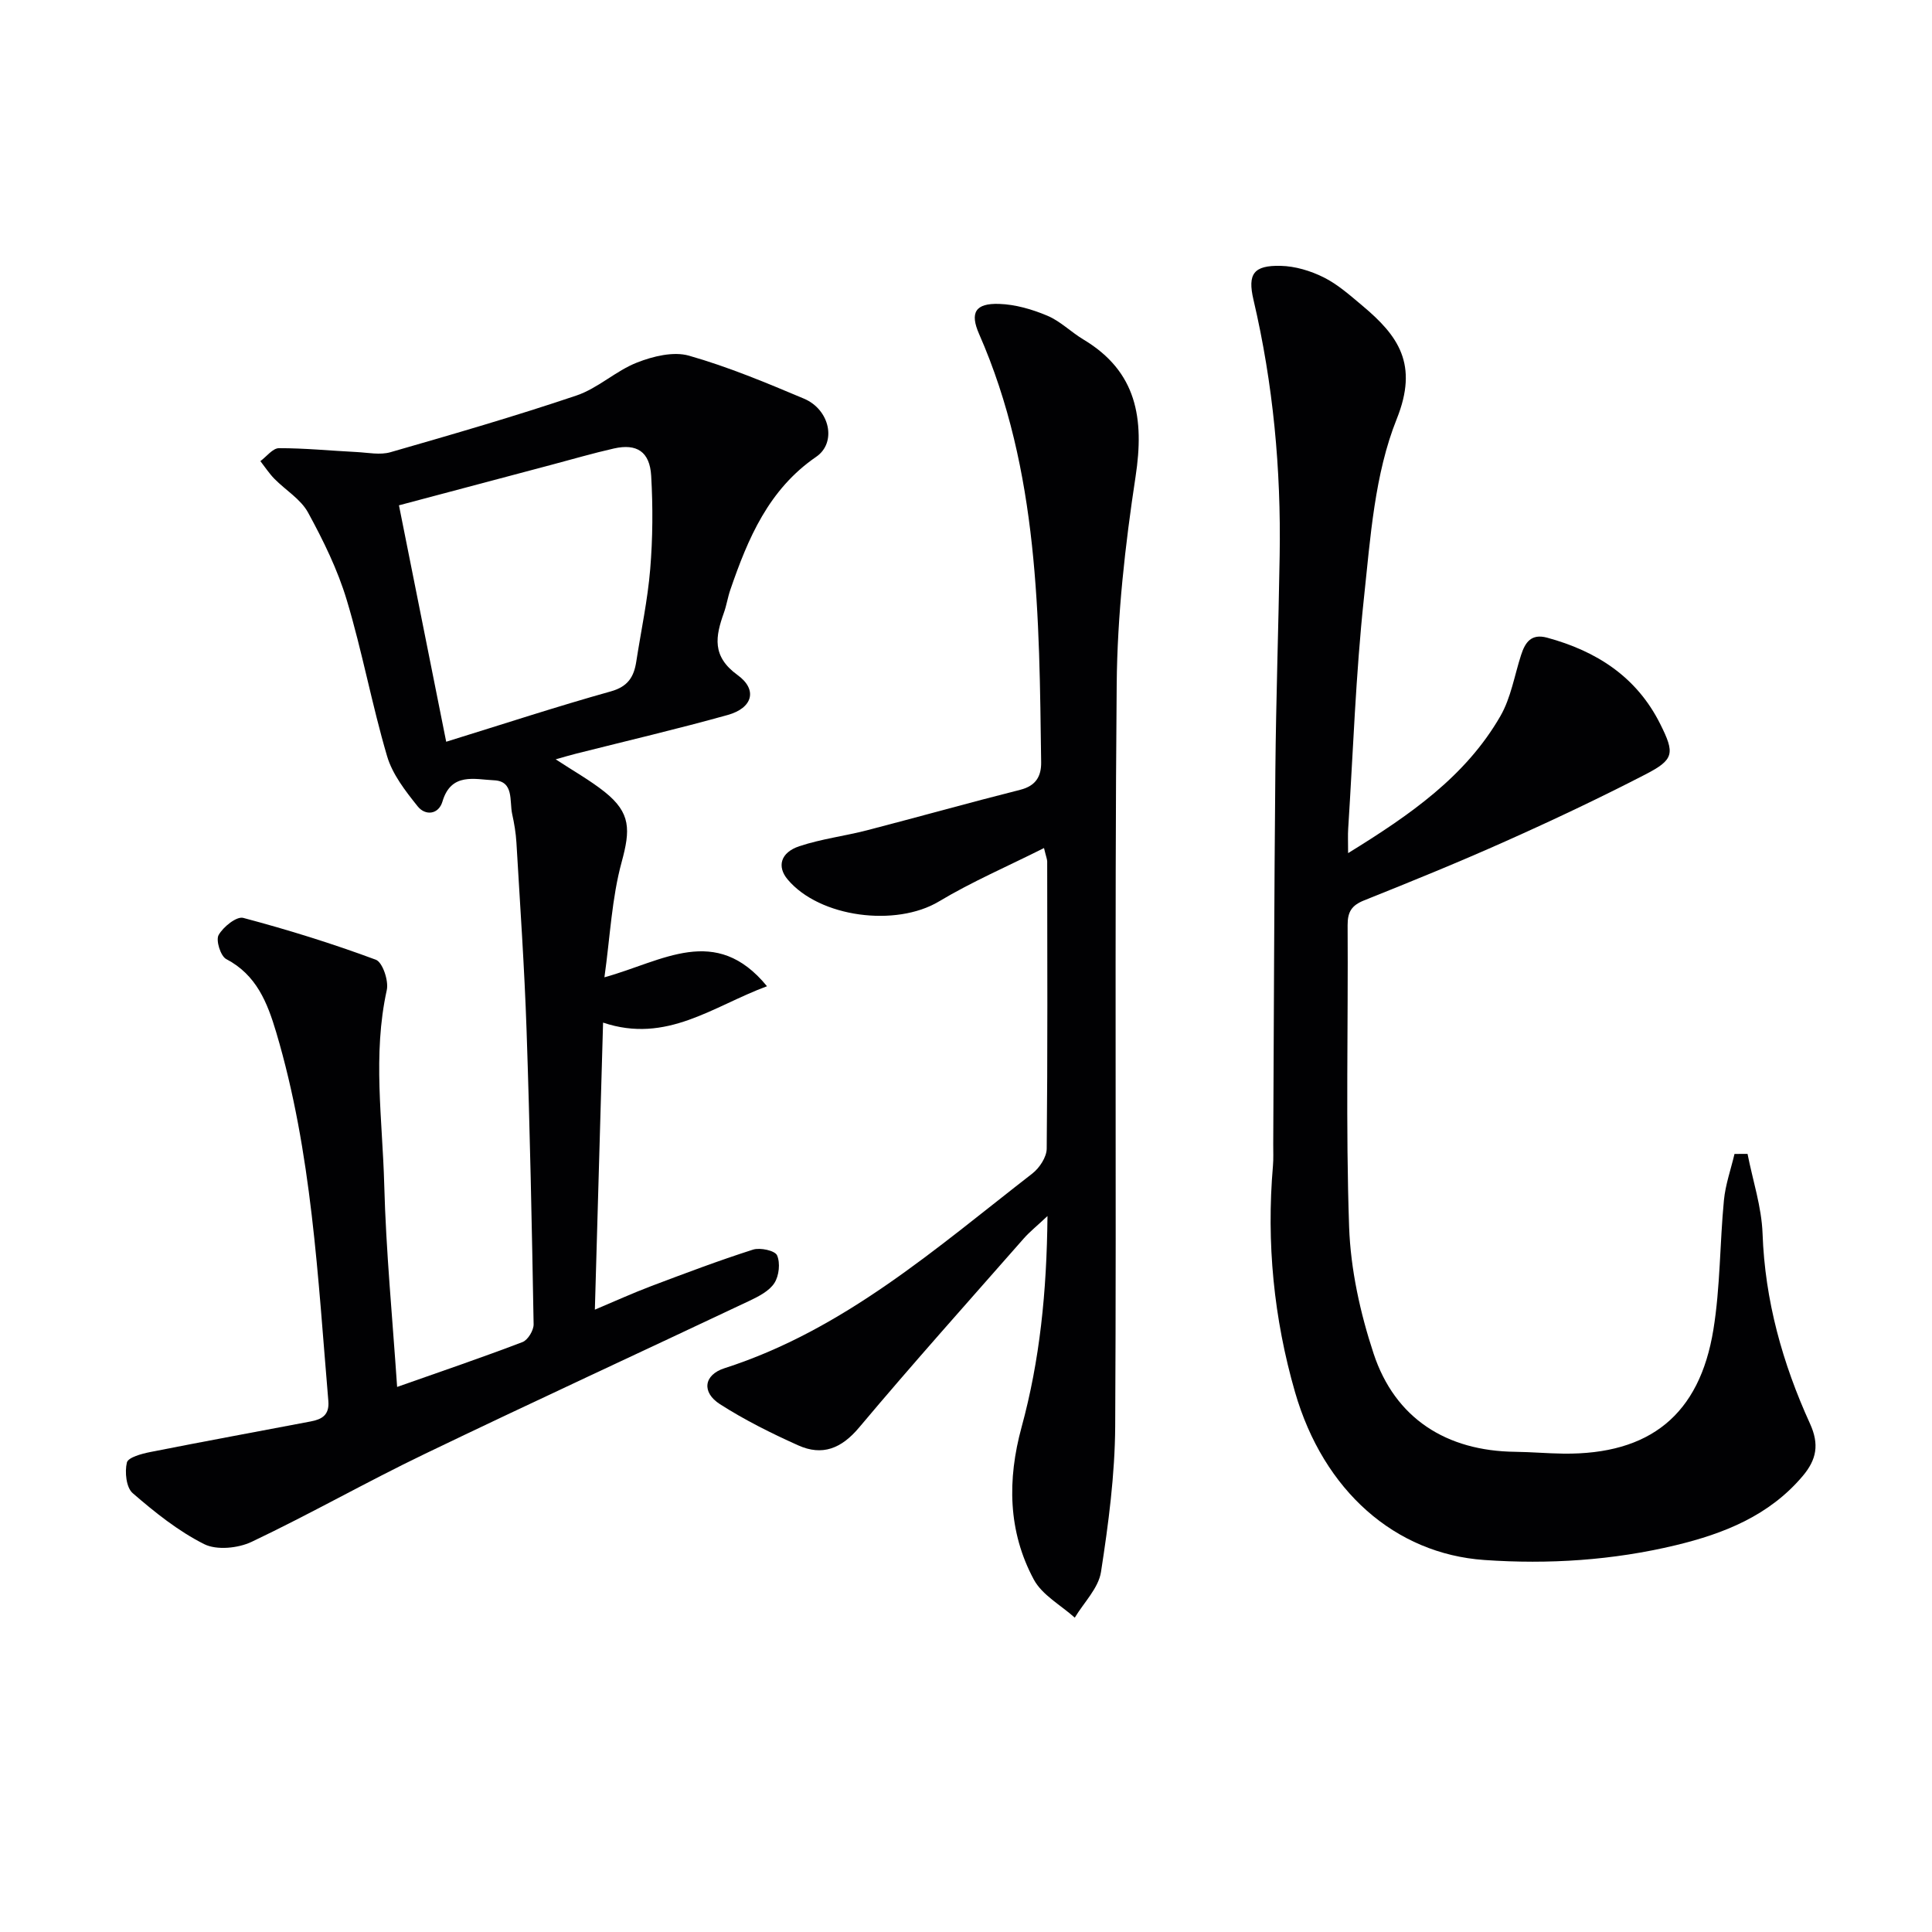
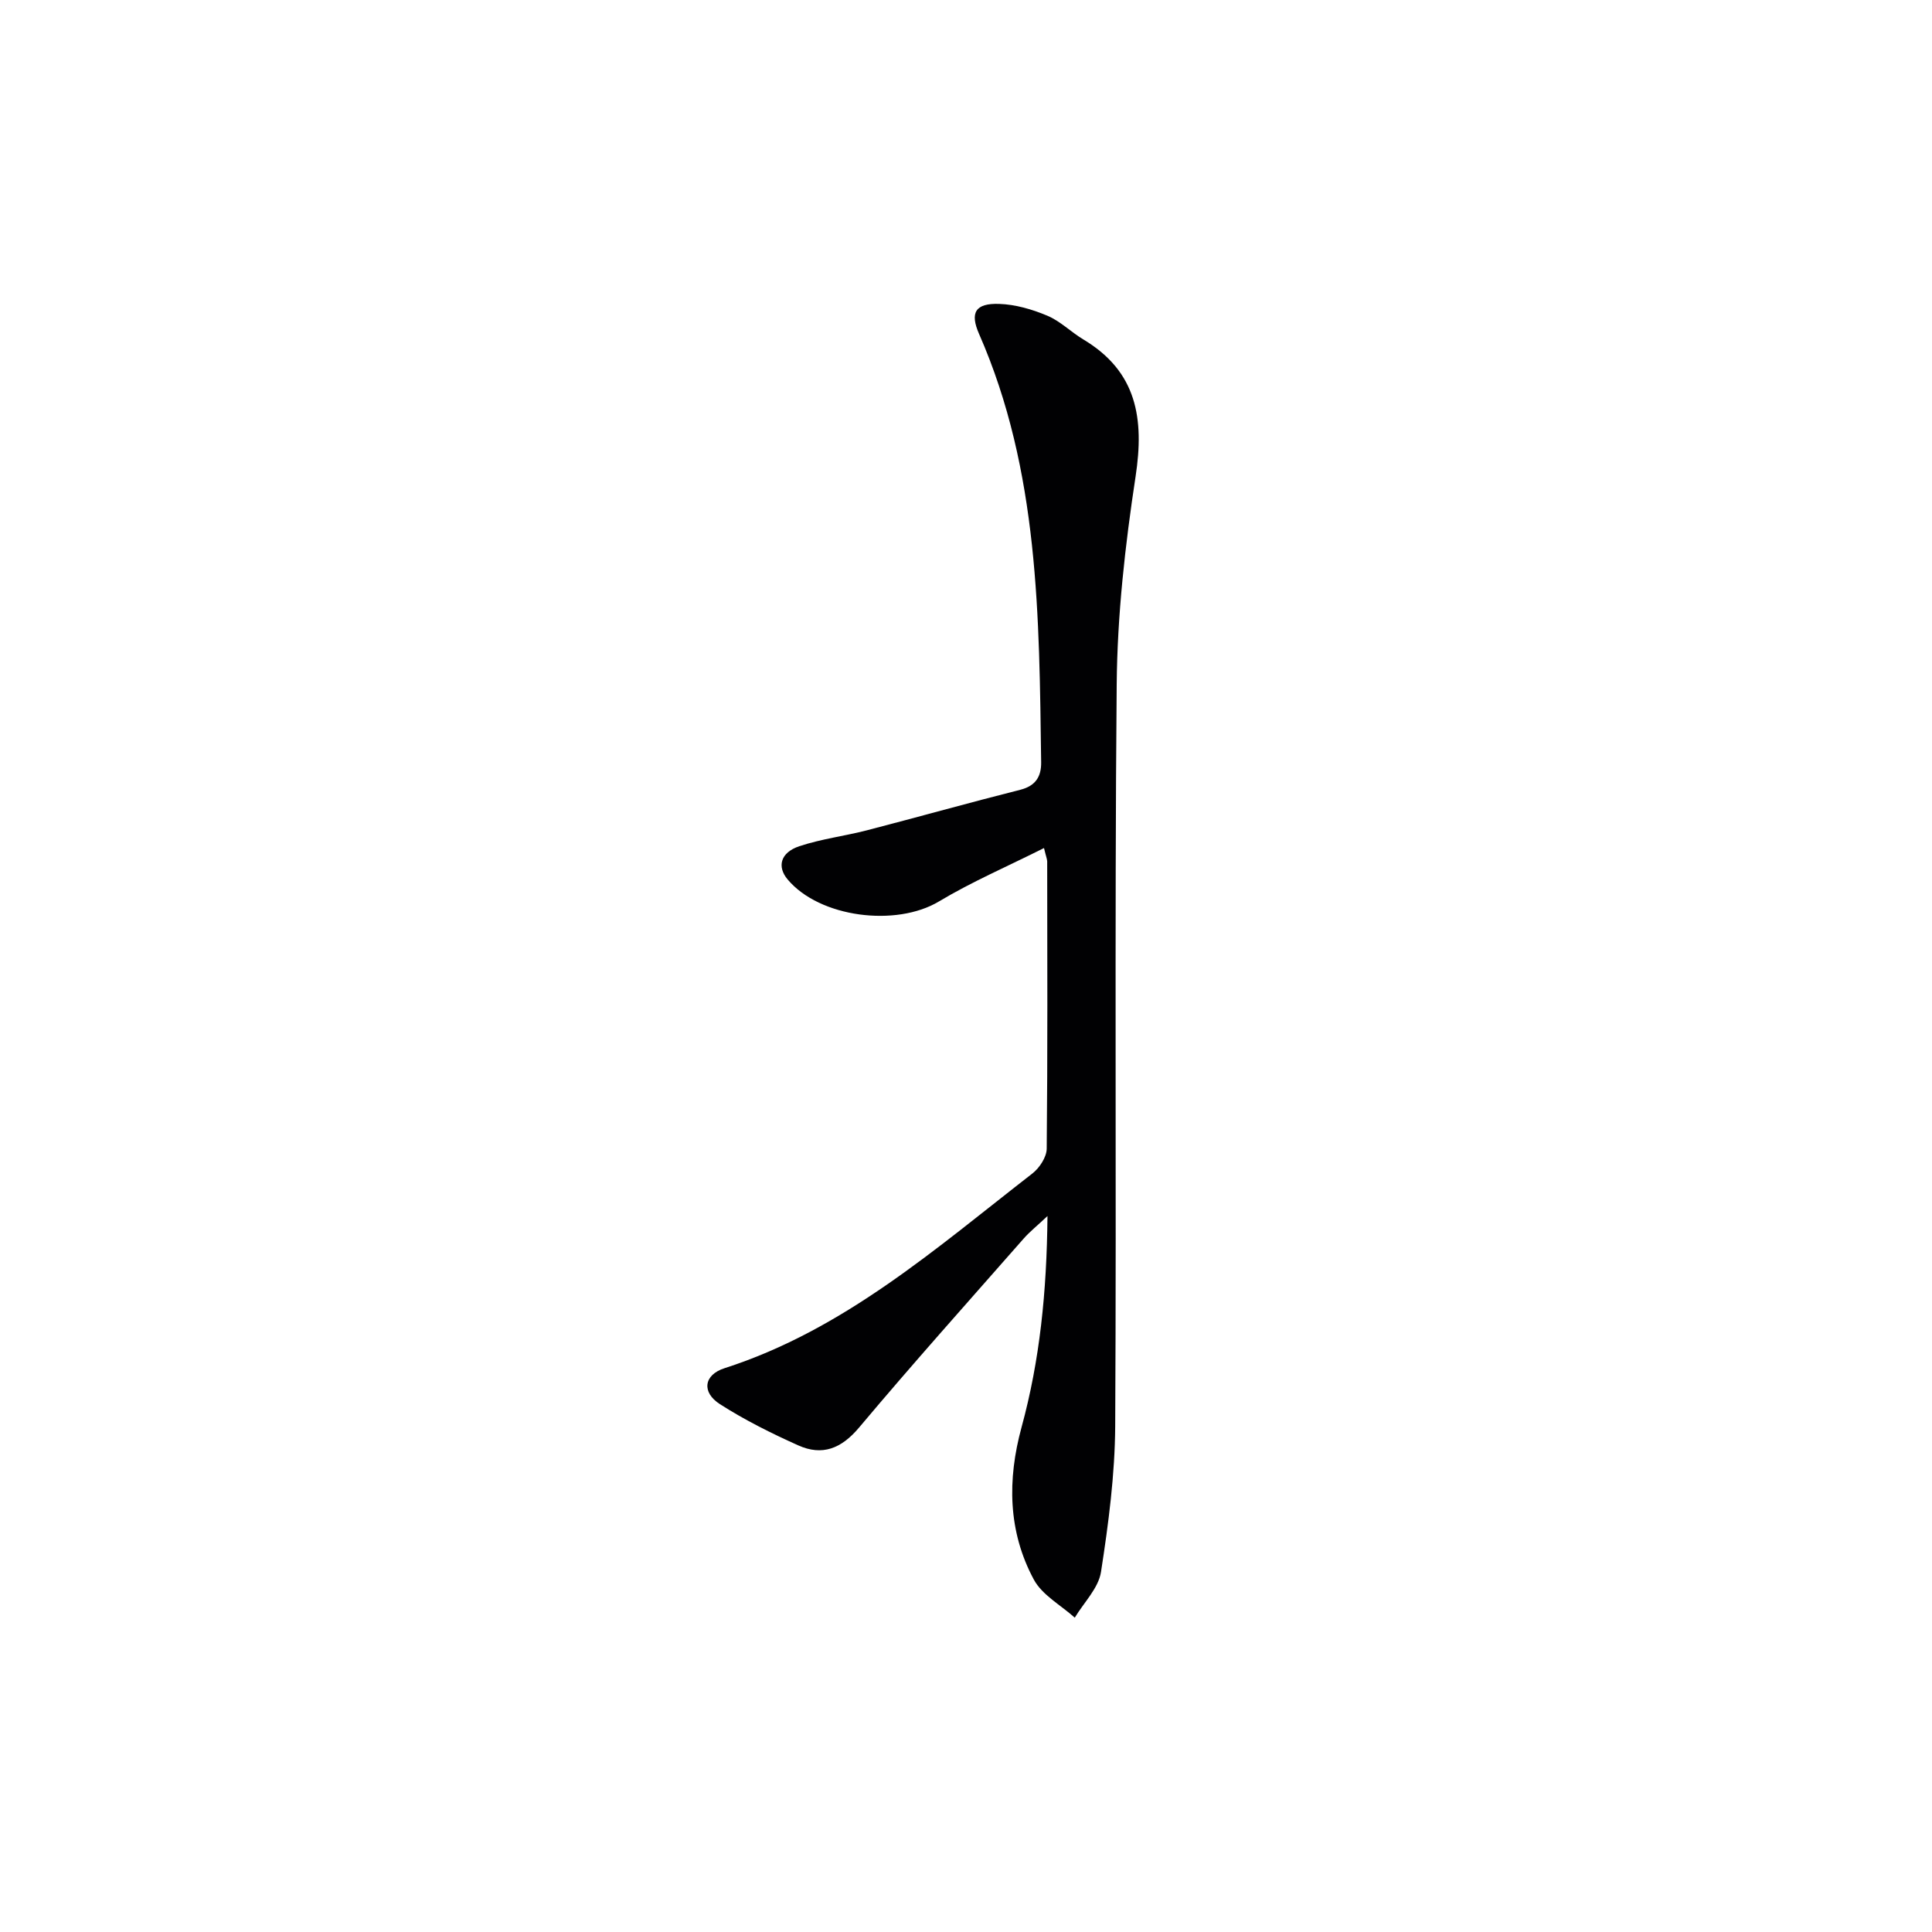
<svg xmlns="http://www.w3.org/2000/svg" enable-background="new 0 0 400 400" viewBox="0 0 400 400">
  <g fill="#010103">
-     <path d="m82.22 287.15c9.17-3.23 17.63-6.11 25.96-9.29 1.11-.42 2.32-2.43 2.3-3.68-.36-20.3-.77-40.59-1.46-60.88-.44-12.96-1.34-25.91-2.1-38.86-.12-1.98-.45-3.96-.88-5.9-.59-2.7.42-6.81-3.76-6.99-3.93-.17-8.87-1.7-10.67 4.39-.81 2.73-3.55 2.99-5.13 1.01-2.53-3.16-5.23-6.62-6.34-10.4-3.14-10.65-5.14-21.65-8.34-32.29-1.89-6.3-4.86-12.36-8.03-18.16-1.51-2.76-4.64-4.61-6.95-6.96-1.09-1.11-1.95-2.44-2.91-3.67 1.28-.94 2.56-2.68 3.85-2.68 5.36-.01 10.72.53 16.08.8 2.35.12 4.86.66 7.02.03 12.9-3.71 25.8-7.45 38.51-11.74 4.43-1.5 8.13-5.1 12.52-6.82 3.31-1.3 7.54-2.34 10.76-1.42 8.12 2.31 15.98 5.6 23.79 8.89 5.39 2.27 6.84 9.11 2.54 12.05-9.84 6.75-14.12 16.89-17.77 27.52-.54 1.56-.78 3.23-1.34 4.78-1.74 4.89-2.53 8.99 2.82 12.87 4.24 3.06 3.12 6.85-2.03 8.28-10.39 2.9-20.9 5.36-31.36 8-1.28.32-2.54.7-4.25 1.18 3.66 2.41 7.11 4.33 10.16 6.76 5.44 4.35 5.3 7.87 3.5 14.5-2.05 7.5-2.39 15.47-3.57 23.87 12.08-3.33 23.02-11.14 33.66 1.85-11.25 4.17-20.77 11.95-33.94 7.53-.56 19.71-1.12 39.2-1.7 59.43 4.13-1.74 7.84-3.43 11.65-4.87 6.99-2.64 13.99-5.29 21.1-7.56 1.47-.47 4.54.2 4.97 1.18.7 1.58.42 4.24-.55 5.74-1.07 1.66-3.26 2.77-5.17 3.68-22.39 10.59-44.89 20.95-67.2 31.69-12.08 5.81-23.75 12.46-35.86 18.21-2.8 1.33-7.24 1.78-9.84.47-5.37-2.7-10.22-6.59-14.8-10.56-1.33-1.15-1.66-4.37-1.19-6.33.26-1.07 3.09-1.83 4.88-2.18 11.04-2.19 22.1-4.21 33.15-6.32 2.27-.43 3.93-1.26 3.68-4.24-2.18-25.64-3.39-51.42-10.79-76.32-1.83-6.14-4.08-11.9-10.36-15.18-1.16-.61-2.18-3.88-1.57-4.97.95-1.69 3.72-3.92 5.1-3.55 9.27 2.46 18.46 5.32 27.45 8.66 1.4.52 2.69 4.36 2.27 6.28-2.96 13.42-.89 26.86-.53 40.25.36 13.8 1.7 27.54 2.67 41.92zm10.16-133.58c11.96-3.7 22.95-7.31 34.07-10.42 3.55-.99 4.79-3 5.28-6.15.99-6.39 2.36-12.75 2.89-19.18.53-6.4.57-12.89.2-19.31-.29-5-2.98-6.72-7.7-5.66-4.35.98-8.63 2.24-12.94 3.38-10.44 2.77-20.88 5.55-31.58 8.39 3.13 15.67 6.36 31.85 9.78 48.95z" />
-     <path d="m279.11 176.63c12.88-7.94 24.34-15.89 31.53-28.37 2.18-3.78 2.91-8.4 4.28-12.64.85-2.64 2.11-4.48 5.38-3.6 10.24 2.78 18.53 8.09 23.42 17.85 3.06 6.12 2.94 7.38-3.12 10.5-9.44 4.87-19.06 9.42-28.76 13.75-9.7 4.34-19.56 8.35-29.43 12.3-2.56 1.03-3.41 2.35-3.4 5.13.13 20.82-.41 41.67.31 62.47.31 8.8 2.29 17.8 5.06 26.2 4.44 13.46 15.1 20.21 29.35 20.36 3.33.04 6.65.34 9.98.38 17.84.2 28.16-8.01 31.03-25.68 1.43-8.81 1.32-17.86 2.18-26.78.31-3.24 1.44-6.4 2.19-9.59.9 0 1.8-.01 2.7-.01 1.08 5.5 2.91 10.97 3.11 16.5.49 13.88 4.14 26.88 9.82 39.35 1.96 4.3 1.37 7.44-1.52 10.86-6.93 8.2-16.31 11.91-26.27 14.31-13.02 3.13-26.3 3.99-39.64 3.06-18.45-1.29-33.28-14.3-39.19-34.76-4.4-15.27-5.94-30.94-4.57-46.84.13-1.49.05-3 .06-4.5.14-25.82.19-51.64.44-77.46.14-14.8.65-29.6.89-44.41.3-17.86-1.34-35.52-5.42-52.94-1.26-5.37.03-7.15 5.6-7.03 3.02.06 6.23 1.03 8.95 2.39 2.92 1.46 5.48 3.75 8.02 5.88 7.43 6.22 11.63 12.11 7.09 23.43-4.59 11.44-5.45 24.56-6.79 37.06-1.7 15.85-2.24 31.83-3.26 47.75-.09 1.34-.02 2.65-.02 5.08z" />
    <path d="m216.15 175.58c-7.48 3.76-14.9 6.95-21.76 11.06-8.86 5.31-24.68 3.35-31.32-4.56-2.23-2.65-1.5-5.57 2.42-6.88 4.54-1.51 9.37-2.1 14.02-3.3 10.6-2.75 21.14-5.71 31.75-8.39 3.19-.81 4.34-2.78 4.3-5.69-.41-30.11-.4-60.29-12.85-88.67-1.95-4.44-.77-6.39 4.15-6.23 3.36.11 6.84 1.12 9.97 2.44 2.7 1.13 4.91 3.39 7.48 4.93 11.1 6.65 12.62 16.39 10.8 28.37-2.17 14.24-3.79 28.71-3.91 43.1-.46 51.16-.03 102.32-.31 153.49-.06 10.08-1.39 20.21-2.94 30.2-.52 3.36-3.55 6.33-5.43 9.47-2.89-2.6-6.76-4.68-8.49-7.91-5.36-9.97-5.48-20.69-2.53-31.51 3.78-13.85 5.22-27.99 5.37-43.73-2.2 2.07-3.67 3.24-4.9 4.63-11.42 13-22.97 25.9-34.1 39.15-3.68 4.38-7.62 5.93-12.6 3.7-5.57-2.5-11.09-5.25-16.21-8.53-3.82-2.44-3.39-6.06.95-7.45 24.74-7.95 43.78-24.83 63.72-40.3 1.48-1.15 2.97-3.41 2.98-5.16.2-19.83.12-39.66.1-59.49-.03-.5-.24-.98-.66-2.74z" />
  </g>
</svg>